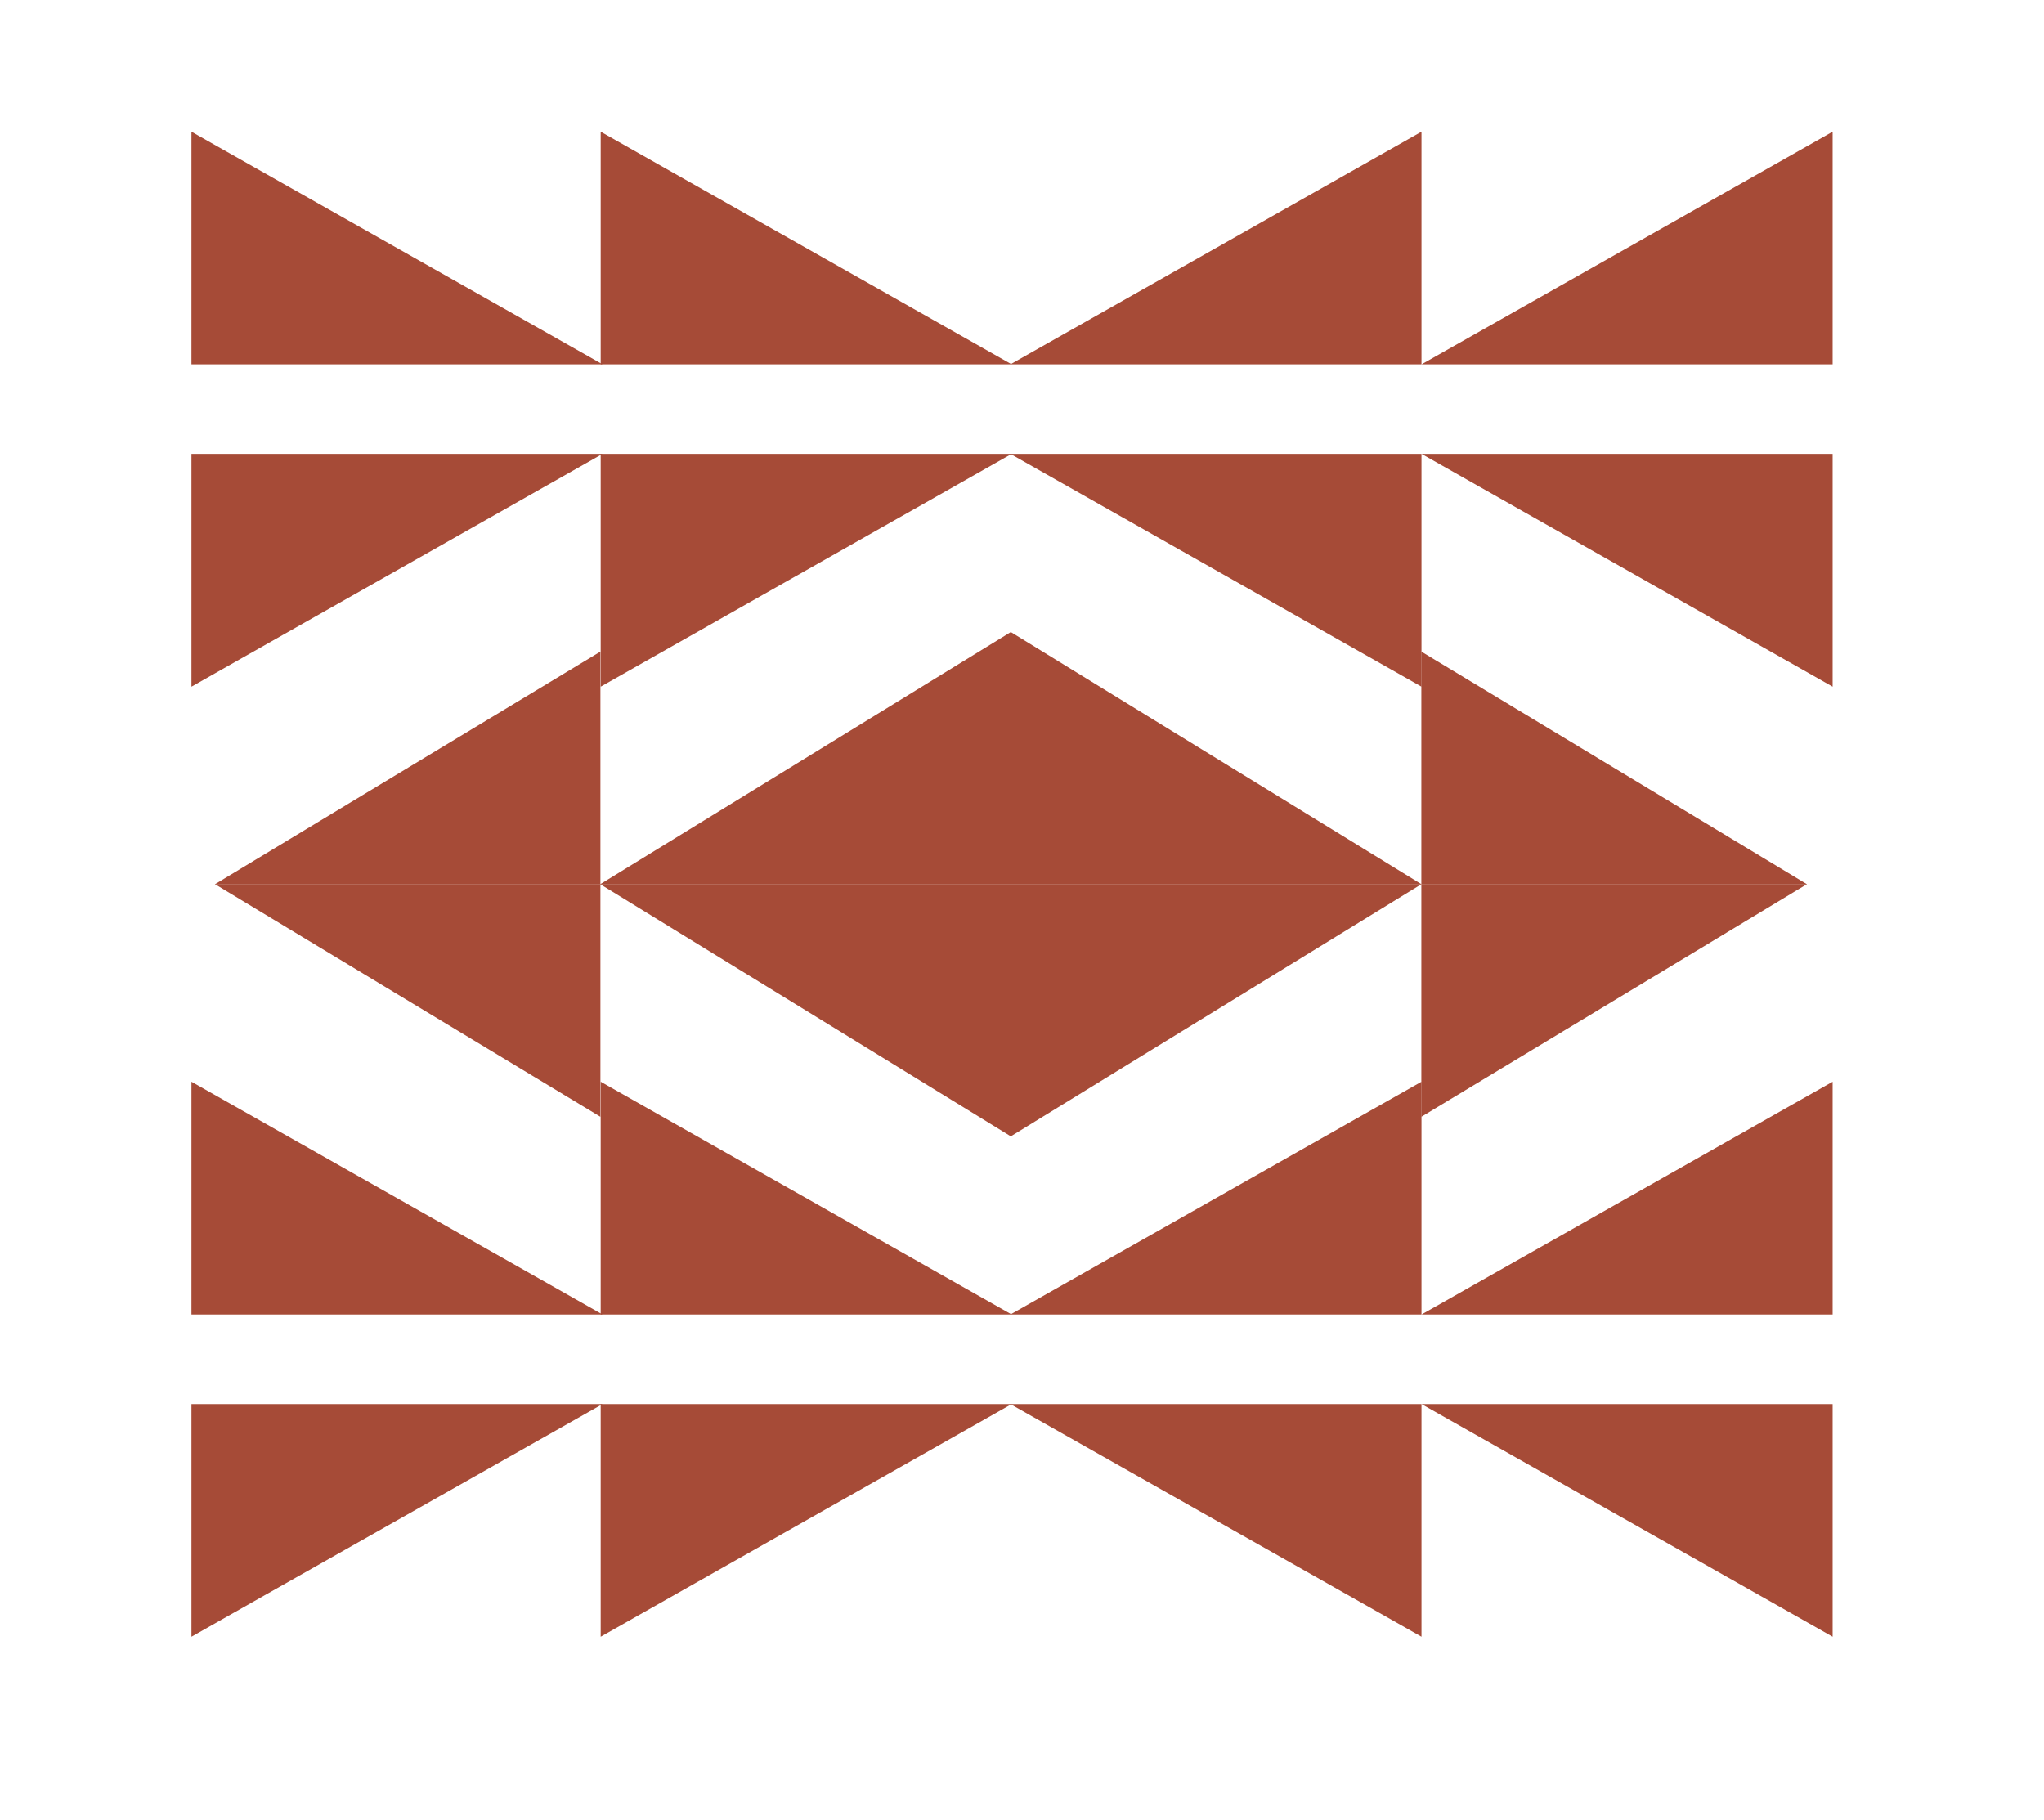
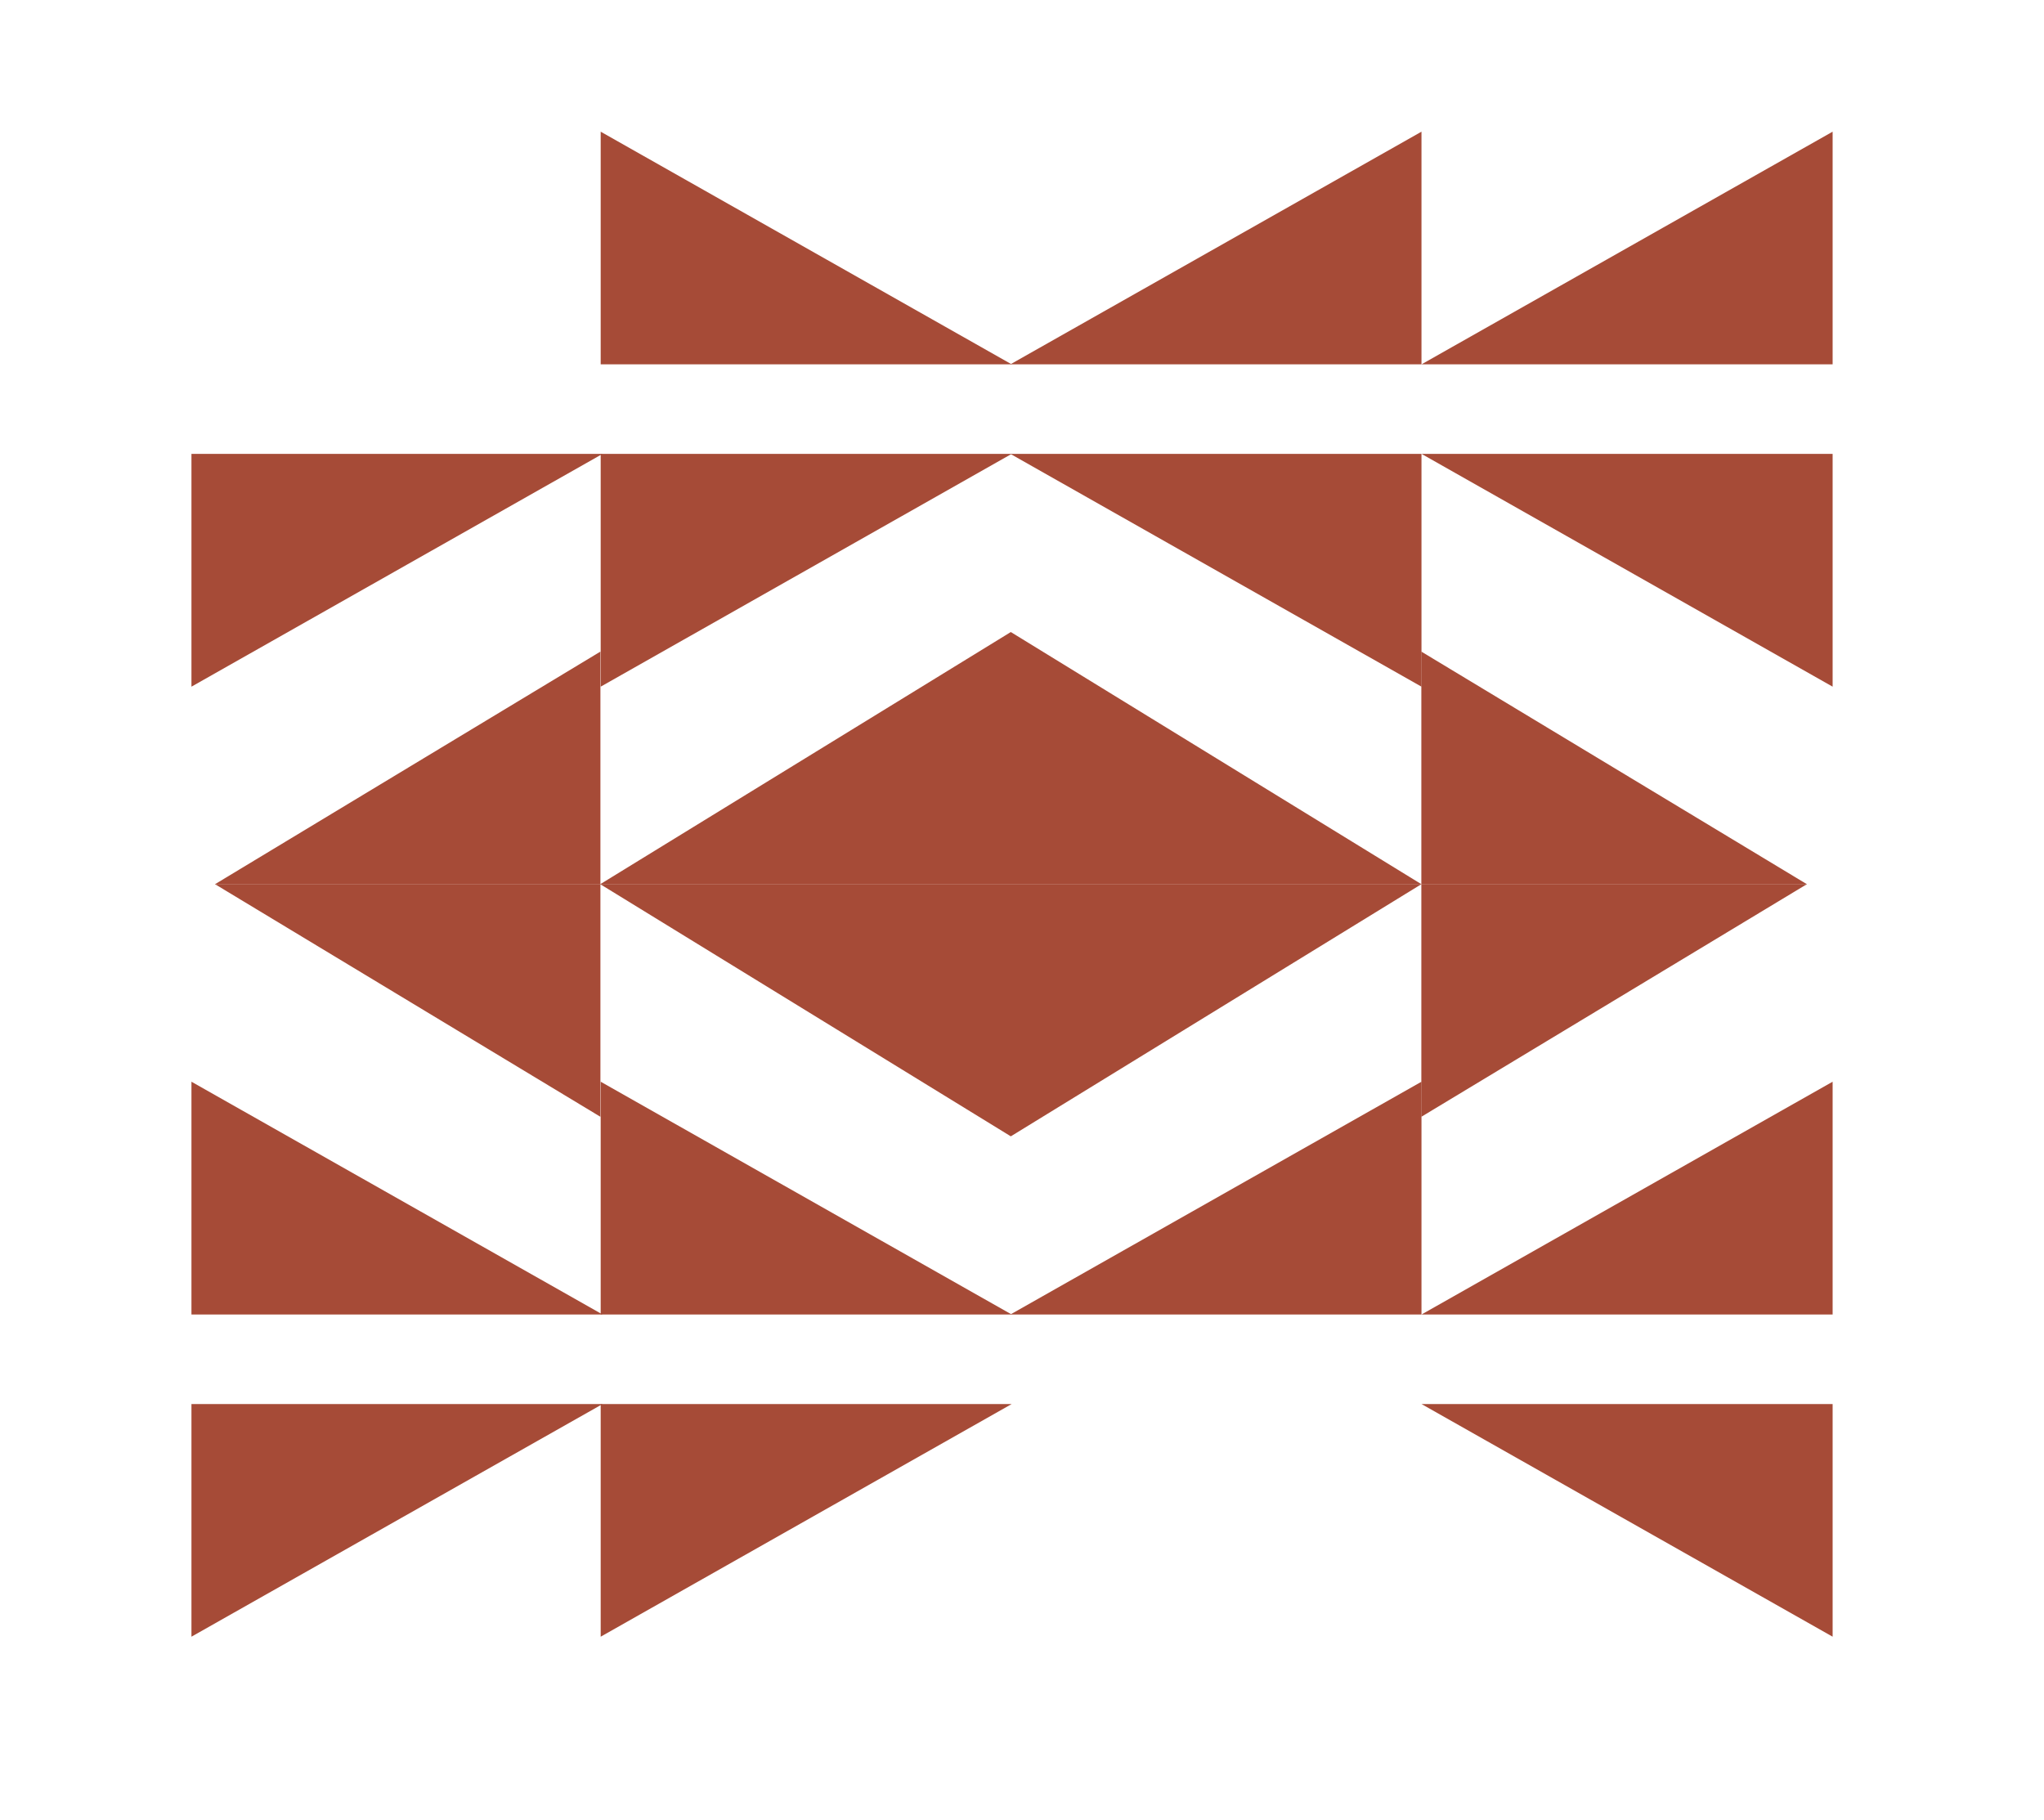
<svg xmlns="http://www.w3.org/2000/svg" id="Layer_1" data-name="Layer 1" viewBox="0 0 149.79 133.35">
  <defs>
    <style>
      .cls-1 {
        fill: #a64b37;
      }
    </style>
  </defs>
  <g>
    <polygon class="cls-1" points="74.04 26.7 104.17 9.65 104.17 26.7 74.04 26.7" />
    <polygon class="cls-1" points="74.04 33.26 104.17 33.26 104.17 50.32 74.04 33.26" />
    <polygon class="cls-1" points="15.75 64.8 44 64.8 44 47.75 15.75 64.8" />
    <polygon class="cls-1" points="74.08 46.32 74.08 46.31 74.07 46.32 74.07 46.31 74.07 46.32 43.98 64.8 74.07 64.8 74.08 64.8 104.17 64.8 74.08 46.32" />
    <polygon class="cls-1" points="74.14 33.26 44.02 33.26 44.02 50.32 74.14 33.26" />
    <polygon class="cls-1" points="14.03 33.26 44.16 33.26 14.03 50.32 14.03 33.26" />
    <polygon class="cls-1" points="44.02 26.7 44.02 9.65 74.14 26.7 44.02 26.7" />
-     <polygon class="cls-1" points="14.03 26.7 14.03 9.65 44.16 26.7 14.03 26.7" />
    <polygon class="cls-1" points="134.3 33.26 104.17 33.26 134.3 50.32 134.3 33.26" />
    <polygon class="cls-1" points="134.3 26.7 134.3 9.65 104.17 26.7 134.3 26.7" />
  </g>
  <polygon class="cls-1" points="132.42 64.8 104.16 64.8 104.16 47.75 132.42 64.8" />
  <g>
-     <polygon class="cls-1" points="74.04 102.89 104.17 119.94 104.17 102.89 74.04 102.89" />
    <polygon class="cls-1" points="74.04 96.33 104.17 96.33 104.17 79.27 74.04 96.33" />
    <polygon class="cls-1" points="15.75 64.79 44 64.79 44 81.84 15.75 64.79" />
    <polygon class="cls-1" points="74.08 83.27 74.08 83.28 74.07 83.27 74.07 83.28 74.07 83.27 43.98 64.79 74.07 64.79 74.08 64.79 104.17 64.79 74.08 83.27" />
    <polygon class="cls-1" points="74.14 96.33 44.02 96.33 44.02 79.27 74.14 96.33" />
    <polygon class="cls-1" points="14.03 96.33 44.16 96.33 14.03 79.27 14.03 96.33" />
    <polygon class="cls-1" points="44.02 102.89 44.02 119.94 74.14 102.89 44.02 102.89" />
    <polygon class="cls-1" points="14.03 102.89 14.03 119.94 44.16 102.89 14.03 102.89" />
    <polygon class="cls-1" points="134.3 96.33 104.17 96.33 134.3 79.27 134.3 96.33" />
    <polygon class="cls-1" points="134.3 102.89 134.3 119.94 104.17 102.89 134.3 102.89" />
  </g>
  <polygon class="cls-1" points="132.42 64.79 104.16 64.79 104.16 81.84 132.42 64.79" />
</svg>